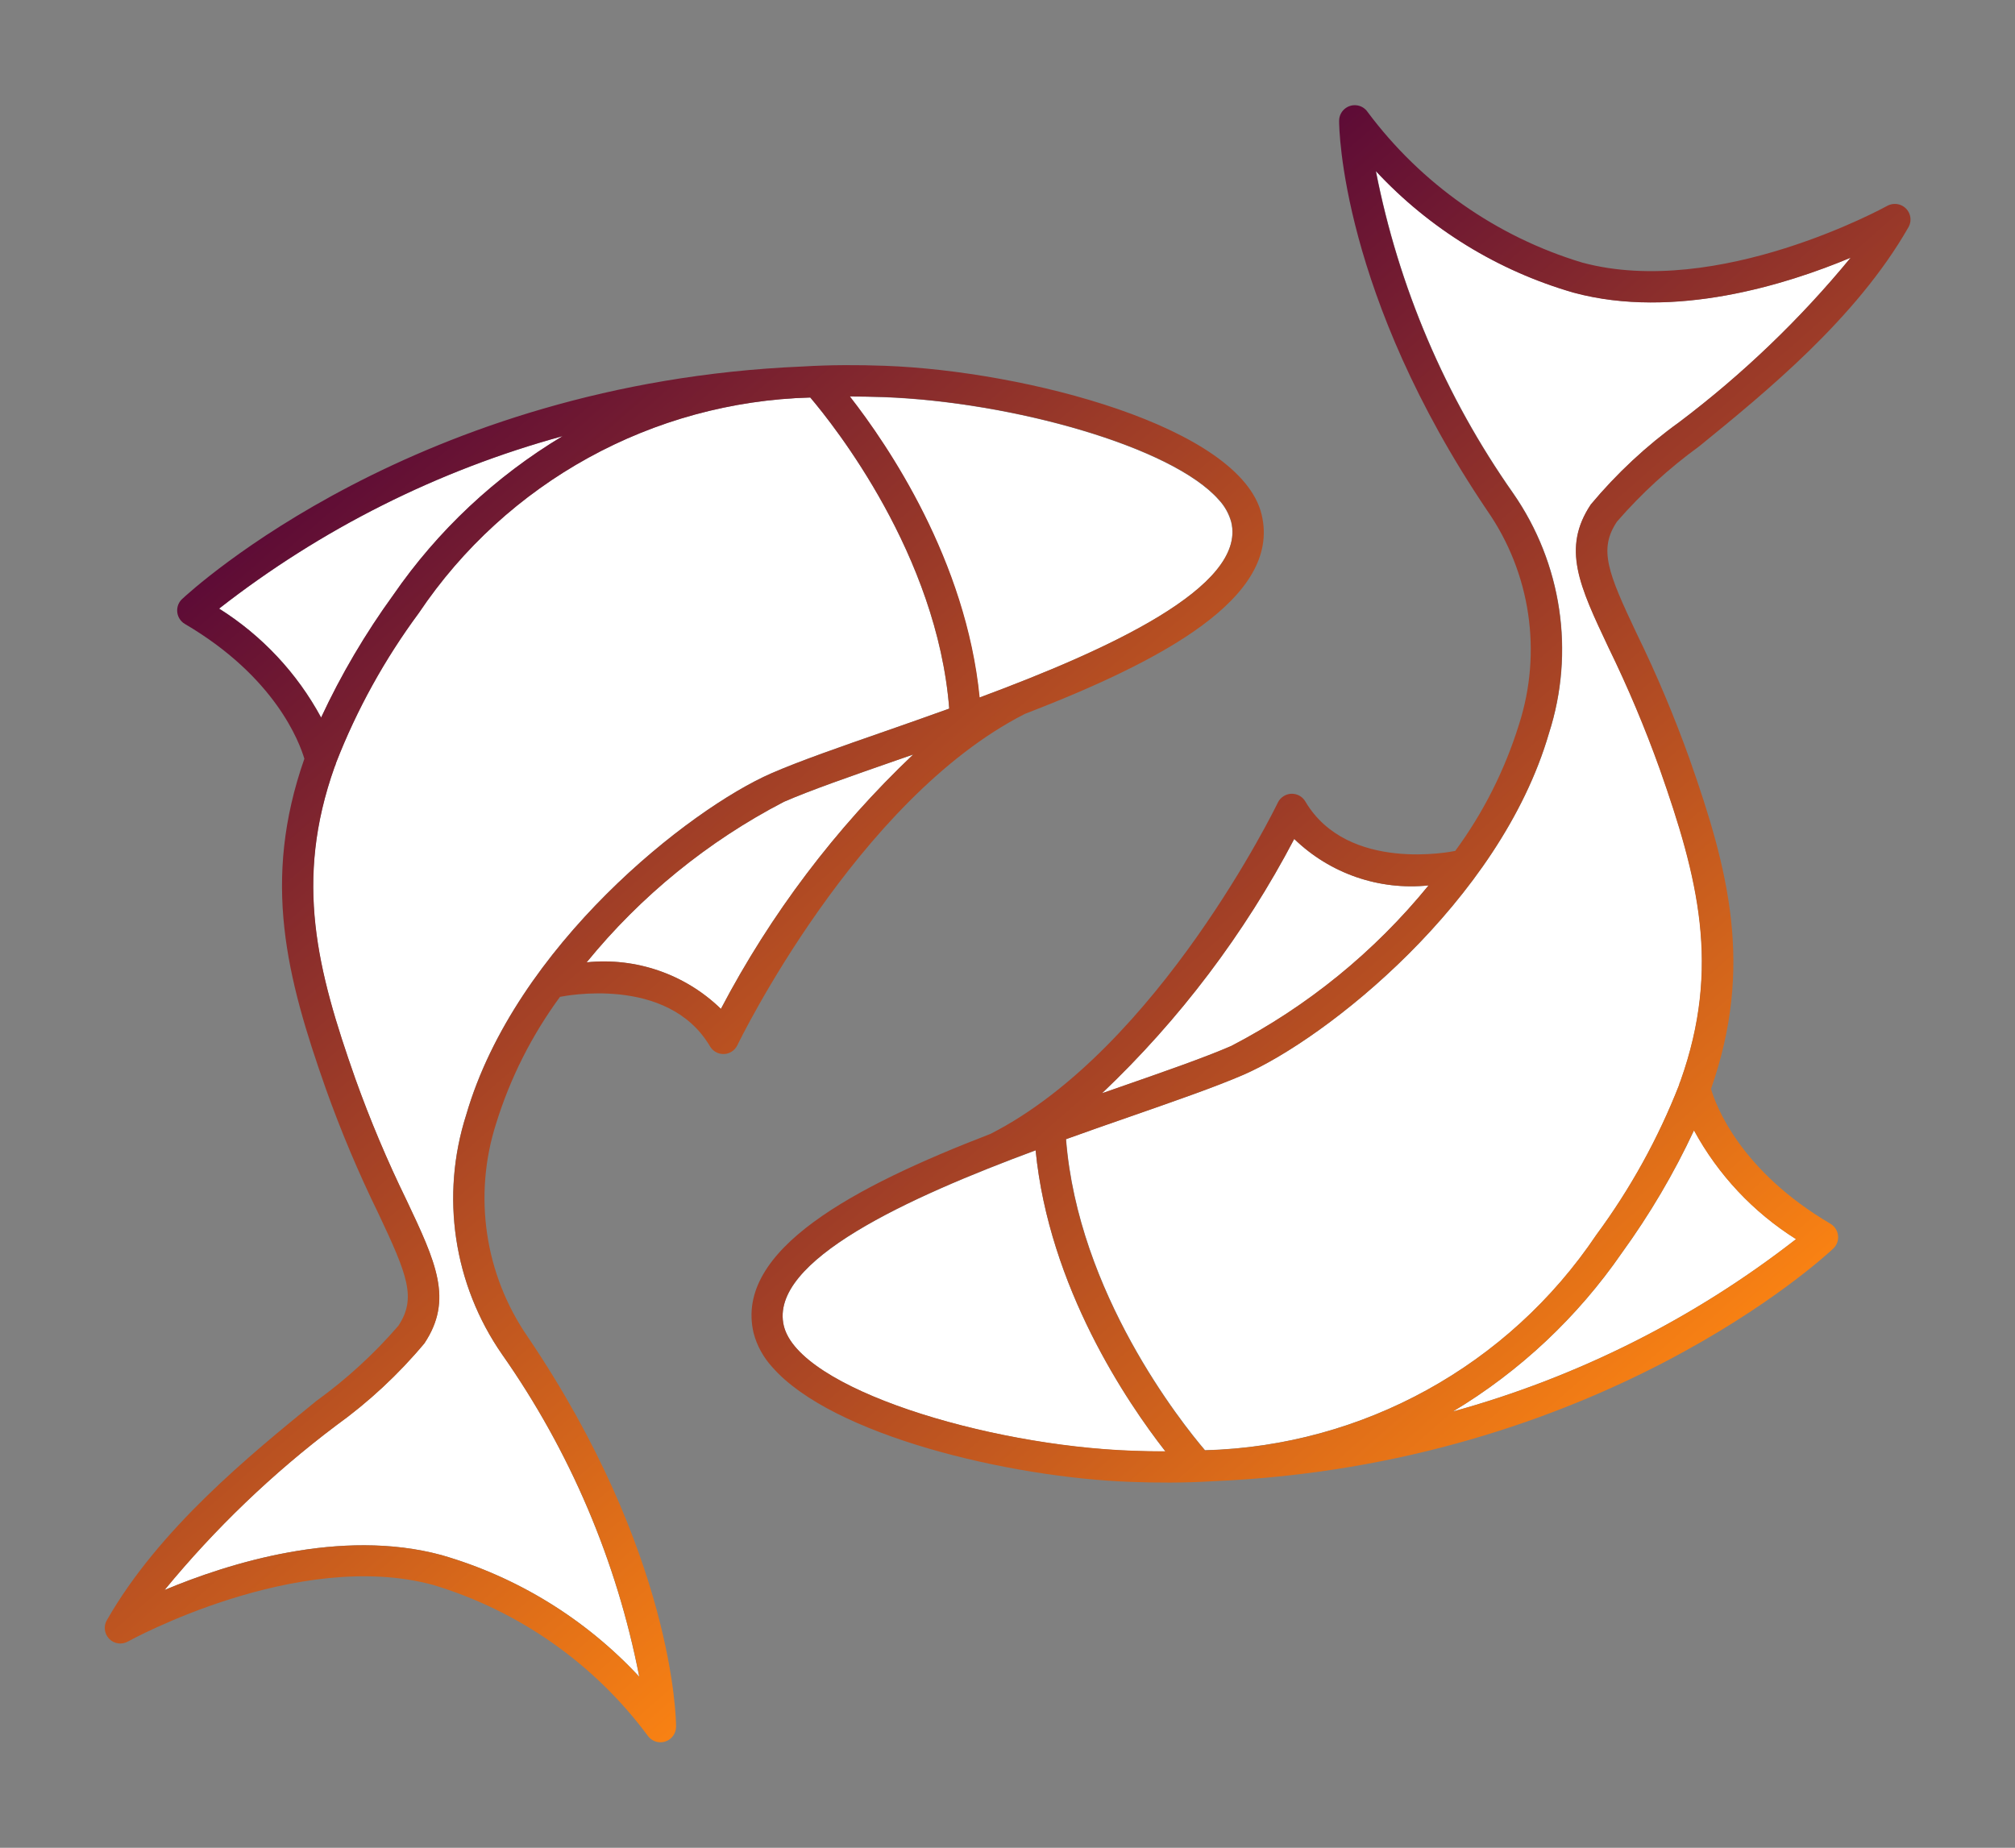
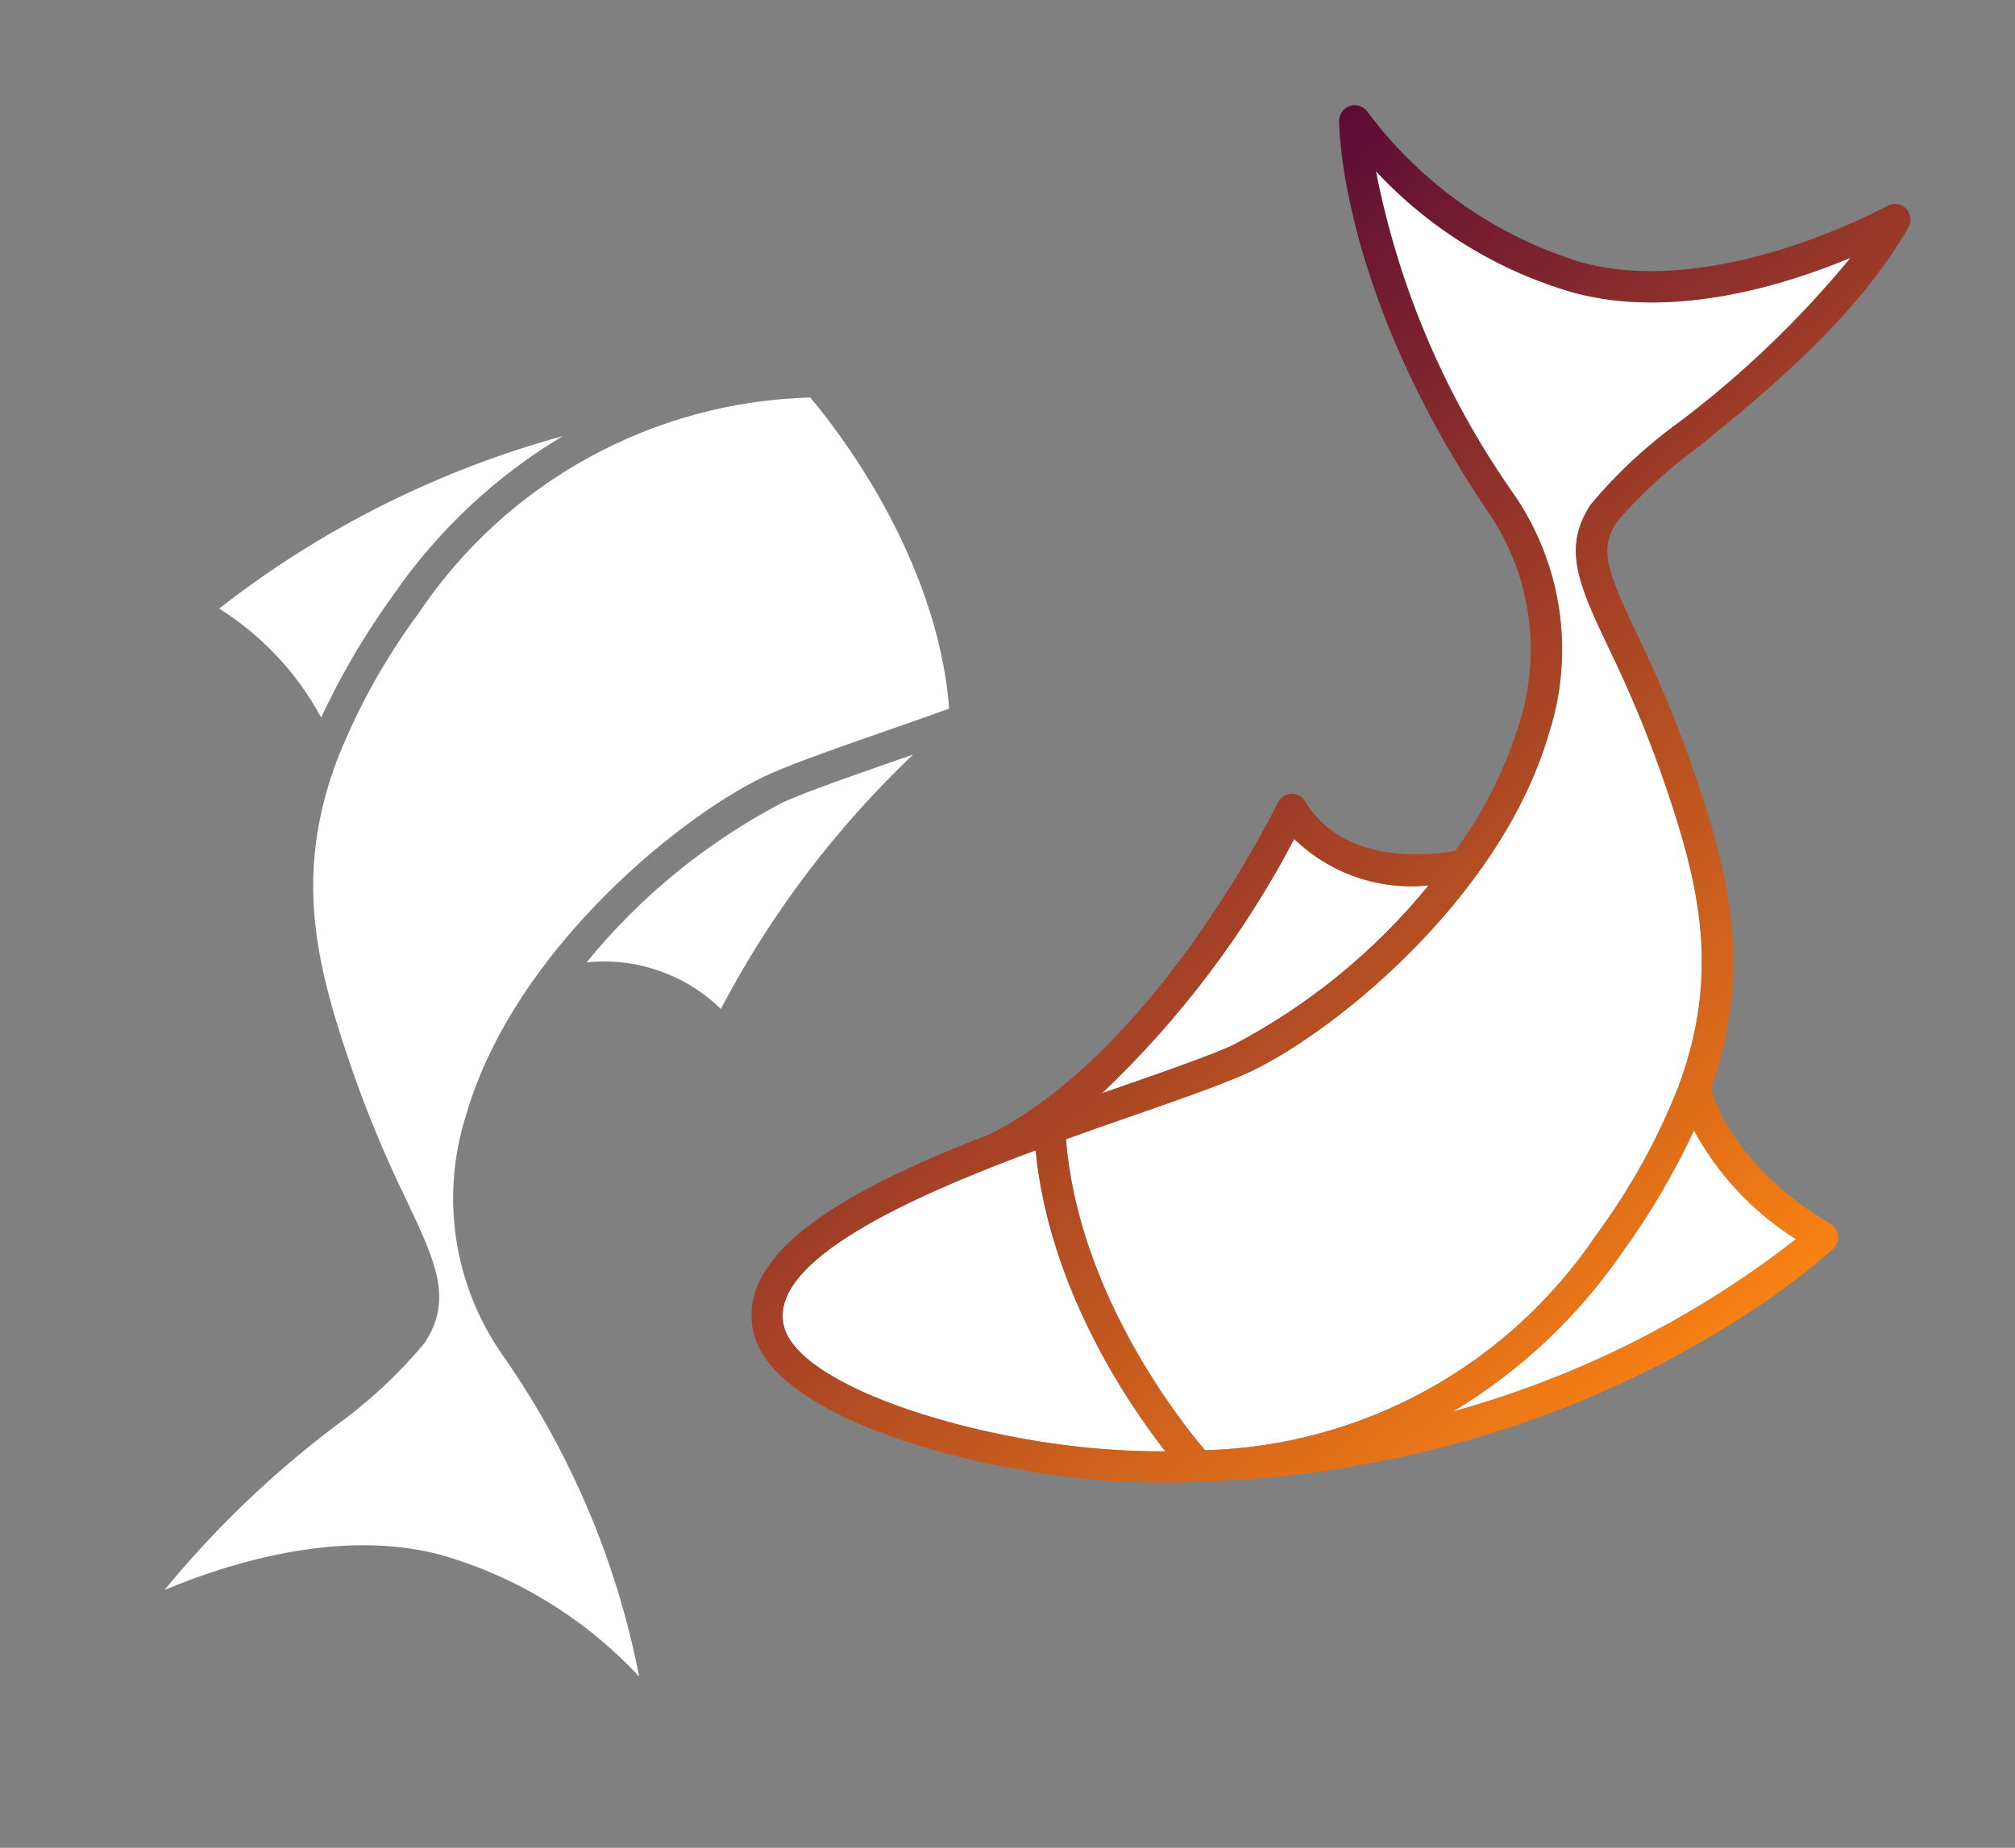
<svg xmlns="http://www.w3.org/2000/svg" version="1.1" id="Pisces" x="0px" y="0px" viewBox="0 0 193 177" style="enable-background:new 0 0 193 177;" xml:space="preserve">
  <rect x="0" y="0" width="193" height="177" fill="#808080" stroke="none" />
  <style type="text/css">
	.st0{fill:#FFFFFF;}
	.st1{fill:url(#Path_1204_2_);}
	.st2{fill:url(#Path_1205_2_);}
</style>
  <g id="Group_1452_1_" transform="translate(603.244 187.029)">
    <g id="Group_1438_1_" transform="translate(1.239 2.897)">
      <path id="Path_1172_1_" class="st0" d="M-432.45-71.23c-4.1-2.58-7.47-6.17-9.77-10.43c-1.92,4.12-4.24,8.05-6.91,11.74    c-4.25,6.16-9.77,11.35-16.19,15.2C-453.39-58.01-442.21-63.62-432.45-71.23z" />
      <path id="Path_1173_1_" class="st0" d="M-443.65-85.99c0.03-0.14,0.07-0.27,0.14-0.4c3.89-10.93,1.67-19.48-1.98-29.86    c-1.42-3.97-3.06-7.86-4.91-11.65c-2.8-5.93-4.5-9.51-1.7-13.71c2.48-2.97,5.32-5.62,8.46-7.88c6.08-4.58,11.59-9.87,16.43-15.76    c-6.12,2.56-16.88,5.96-26.53,3.35c-7.26-2.09-13.81-6.12-18.95-11.65c2.17,11.1,6.65,21.62,13.15,30.87    c4.66,6.71,5.93,15.2,3.43,22.98c-4.7,16.16-21.36,29.28-29.24,32.71c-2.71,1.18-6.51,2.5-10.92,4.03    c-1.88,0.65-3.95,1.37-6.1,2.15c1.15,14.74,11.06,27.16,13.31,29.8c15.1-0.41,29.07-8.1,37.49-20.64    C-448.32-76.06-445.65-80.88-443.65-85.99z" />
      <path id="Path_1174_1_" class="st0" d="M-497.26-85.78c4.34-1.52,8.1-2.82,10.71-3.95c7.29-3.78,13.72-9.02,18.9-15.38    c-4.74,0.49-9.45-1.14-12.87-4.45c-4.76,9.08-10.99,17.31-18.42,24.37C-498.37-85.39-497.81-85.58-497.26-85.78z" />
      <path id="Path_1175_1_" class="st0" d="M-529.41-62.92c1.44,6,19.39,11.46,33.3,11.97c1.05,0.04,2.13,0.06,3.25,0.06    c-3.68-4.71-11.14-15.71-12.43-28.84C-517.45-75.22-530.88-69.15-529.41-62.92z" />
      <path id="Path_1176_1_" class="st0" d="M-518.69-117.07c-4.34,1.52-8.1,2.82-10.71,3.95c-7.28,3.78-13.72,9.02-18.9,15.38    c4.74-0.49,9.45,1.14,12.86,4.46c4.76-9.07,10.98-17.3,18.41-24.36C-517.58-117.46-518.14-117.26-518.69-117.07z" />
-       <path id="Path_1177_1_" class="st0" d="M-486.56-139.91c-0.22-0.79-0.62-1.52-1.18-2.12c-4.47-5.11-19.87-9.4-32.12-9.85    c-1.05-0.04-2.14-0.06-3.25-0.06c3.67,4.7,11.14,15.71,12.43,28.84C-498.5-127.63-485.06-133.7-486.56-139.91z" />
      <path id="Path_1178_1_" class="st0" d="M-550.59-148.15c-11.95,3.28-23.14,8.89-32.9,16.52c4.1,2.58,7.46,6.17,9.77,10.43    c1.92-4.12,4.24-8.05,6.91-11.74C-562.56-139.1-557.03-144.29-550.59-148.15z" />
      <path id="Path_1179_1_" class="st0" d="M-559.83-83.15c4.71-16.17,21.37-29.28,29.24-32.71c2.71-1.18,6.51-2.5,10.91-4.03    c1.89-0.66,3.96-1.38,6.11-2.16c-1.15-14.74-11.07-27.16-13.31-29.8c-15.1,0.41-29.08,8.1-37.5,20.65    c-3.26,4.41-5.93,9.23-7.92,14.34c-0.03,0.13-0.08,0.27-0.14,0.39c-3.89,10.93-1.67,19.48,1.98,29.86    c1.42,3.97,3.06,7.86,4.91,11.65c2.8,5.93,4.5,9.51,1.71,13.71c-2.48,2.97-5.33,5.62-8.47,7.88c-6.08,4.58-11.59,9.87-16.42,15.75    c6.11-2.56,16.88-5.96,26.52-3.35c7.26,2.09,13.81,6.12,18.95,11.65c-2.16-11.1-6.64-21.62-13.14-30.88    C-561.05-66.89-562.32-75.37-559.83-83.15z" />
    </g>
    <g id="Group_1440_1_" transform="translate(0 0)">
      <linearGradient id="Path_1204_2_" gradientUnits="userSpaceOnUse" x1="-368.702" y1="622.306" x2="-255.72" y2="622.306" gradientTransform="matrix(0.658 0.753 -0.753 0.658 204.177 -280.265)">
        <stop offset="0" style="stop-color:#5D0B36" />
        <stop offset="1" style="stop-color:#F88113" />
      </linearGradient>
      <path id="Path_1204_1_" class="st1" d="M-460.79-138.11c4.15,5.98,5.27,13.54,3.04,20.47c-1.35,4.35-3.41,8.45-6.11,12.12    c-0.02,0.01-0.04,0.01-0.06,0.01c-0.1,0.02-10.24,2.14-14.3-4.75c-0.42-0.71-1.34-0.95-2.05-0.52c-0.25,0.15-0.46,0.37-0.58,0.63    c-0.11,0.24-11.43,23.52-27.51,31.73c-13.02,5.02-24.59,11.12-22.7,19.09c0.32,1.22,0.94,2.33,1.79,3.26    c5.7,6.52,22.67,10.57,34.31,10.99c2.42,0.09,5.06,0.11,7.83-0.06c37.02-1.54,58.57-21.43,59.48-22.29    c0.6-0.57,0.62-1.51,0.06-2.11c-0.09-0.1-0.2-0.19-0.32-0.26c-8.69-5.11-10.99-11.36-11.45-12.92c4.1-11.71,1.7-20.95-2.06-31.62    c-1.46-4.07-3.13-8.05-5.03-11.94c-2.81-5.93-3.69-8.13-1.92-10.78c2.34-2.7,4.98-5.11,7.87-7.21    c6.35-5.17,15.06-12.25,20.05-20.99c0.41-0.72,0.16-1.63-0.56-2.04c-0.45-0.26-1.01-0.26-1.47-0.01    c-0.16,0.09-16.23,8.94-29.23,5.43c-8.21-2.48-15.41-7.54-20.54-14.42c-0.46-0.68-1.39-0.86-2.08-0.39    c-0.41,0.28-0.65,0.74-0.65,1.23C-474.99-174.79-474.79-158.83-460.79-138.11z M-479.28-106.67c3.42,3.32,8.13,4.95,12.87,4.45    c-5.18,6.36-11.62,11.6-18.9,15.38c-2.6,1.13-6.36,2.44-10.71,3.95c-0.55,0.19-1.11,0.39-1.67,0.58    C-490.26-89.36-484.04-97.59-479.28-106.67z M-494.87-48.07c-13.91-0.51-31.87-5.96-33.3-11.97c-1.48-6.22,11.96-12.3,24.12-16.81    c1.29,13.13,8.76,24.14,12.43,28.84C-492.73-48-493.82-48.03-494.87-48.07L-494.87-48.07z M-431.22-68.33    c-9.77,7.62-20.94,13.23-32.88,16.52c6.42-3.86,11.94-9.04,16.19-15.2c2.67-3.68,4.99-7.61,6.91-11.74    C-438.69-74.5-435.32-70.91-431.22-68.33L-431.22-68.33z M-452.52-158.99c9.64,2.6,20.4-0.78,26.53-3.35    c-4.83,5.88-10.35,11.17-16.43,15.76c-3.14,2.26-5.98,4.91-8.46,7.88c-2.79,4.2-1.1,7.78,1.7,13.71    c1.85,3.79,3.49,7.68,4.91,11.65c3.65,10.37,5.87,18.92,1.98,29.86c-0.06,0.13-0.11,0.26-0.14,0.4c-2,5.11-4.66,9.93-7.92,14.34    c-8.42,12.54-22.39,20.24-37.49,20.64c-2.25-2.63-12.16-15.06-13.31-29.8c2.15-0.78,4.21-1.49,6.1-2.15    c4.4-1.54,8.21-2.86,10.92-4.03c7.87-3.43,24.54-16.54,29.24-32.71c2.5-7.78,1.23-16.27-3.43-22.98    c-6.5-9.25-10.98-19.77-13.15-30.87C-466.33-165.11-459.77-161.08-452.52-158.99L-452.52-158.99z" />
      <linearGradient id="Path_1205_2_" gradientUnits="userSpaceOnUse" x1="-406.665" y1="687.263" x2="-293.694" y2="687.263" gradientTransform="matrix(0.658 0.753 -0.753 0.658 204.177 -280.265)">
        <stop offset="0" style="stop-color:#5D0B36" />
        <stop offset="1" style="stop-color:#F88113" />
      </linearGradient>
-       <path id="Path_1205_1_" class="st2" d="M-552.68-58.95c-4.14-5.98-5.26-13.55-3.04-20.47c1.35-4.36,3.42-8.45,6.12-12.13    c0.02,0,0.04,0.01,0.06,0c0.1-0.02,10.24-2.14,14.3,4.75c0.42,0.71,1.33,0.95,2.04,0.53c0.26-0.15,0.46-0.38,0.59-0.65    c0.11-0.24,11.42-23.52,27.52-31.72c13.01-5.02,24.59-11.12,22.69-19.09c-2-8.42-22.61-13.77-36.1-14.26    c-2.45-0.09-5.12-0.1-7.91,0.07c-36.98,1.57-58.48,21.43-59.4,22.28c-0.6,0.57-0.62,1.52-0.05,2.12c0.09,0.1,0.19,0.18,0.31,0.25    c8.7,5.1,10.99,11.36,11.46,12.92c-4.1,11.7-1.7,20.95,2.05,31.6c1.45,4.07,3.13,8.06,5.03,11.94c2.8,5.94,3.68,8.12,1.92,10.78    c-2.33,2.7-4.98,5.12-7.87,7.21c-6.35,5.17-15.06,12.25-20.05,20.99c-0.32,0.55-0.25,1.24,0.17,1.72    c0.02,0.03,0.04,0.05,0.06,0.07c0.47,0.48,1.21,0.58,1.79,0.25c0.16-0.09,16.23-8.94,29.23-5.42c8.22,2.48,15.42,7.53,20.54,14.42    c0.37,0.54,1.04,0.78,1.67,0.59c0.63-0.19,1.06-0.77,1.06-1.43C-538.48-22.28-538.69-38.24-552.68-58.95z M-534.19-90.39    c-3.42-3.32-8.13-4.95-12.86-4.46c5.18-6.36,11.62-11.6,18.9-15.38c2.6-1.13,6.36-2.44,10.71-3.95c0.55-0.19,1.11-0.39,1.67-0.58    C-523.21-107.7-529.43-99.47-534.19-90.39z M-518.6-149c12.25,0.45,27.64,4.73,32.12,9.85c0.56,0.6,0.97,1.33,1.18,2.12    c1.49,6.22-11.96,12.3-24.11,16.81c-1.29-13.13-8.76-24.14-12.43-28.84C-520.74-149.05-519.65-149.03-518.6-149L-518.6-149z     M-582.26-128.73c9.77-7.63,20.95-13.25,32.9-16.52c-6.43,3.86-11.96,9.04-16.22,15.22c-2.67,3.68-4.99,7.61-6.91,11.74    C-574.79-122.56-578.16-126.15-582.26-128.73L-582.26-128.73z M-560.96-38.07c-9.64-2.6-20.4,0.78-26.52,3.35    c4.83-5.88,10.34-11.17,16.42-15.75c3.14-2.26,5.99-4.91,8.47-7.88c2.79-4.19,1.1-7.77-1.71-13.71    c-1.85-3.79-3.49-7.68-4.91-11.65c-3.65-10.37-5.87-18.92-1.98-29.86c0.06-0.12,0.11-0.25,0.14-0.39    c1.99-5.11,4.66-9.93,7.92-14.34c8.42-12.55,22.39-20.24,37.5-20.65c2.24,2.64,12.16,15.06,13.31,29.8    c-2.15,0.78-4.21,1.49-6.11,2.16c-4.4,1.53-8.21,2.86-10.91,4.03c-7.87,3.43-24.54,16.54-29.24,32.71    c-2.49,7.78-1.22,16.27,3.44,22.98c6.5,9.25,10.98,19.78,13.14,30.88C-547.15-31.94-553.7-35.98-560.96-38.07L-560.96-38.07z" />
    </g>
  </g>
</svg>